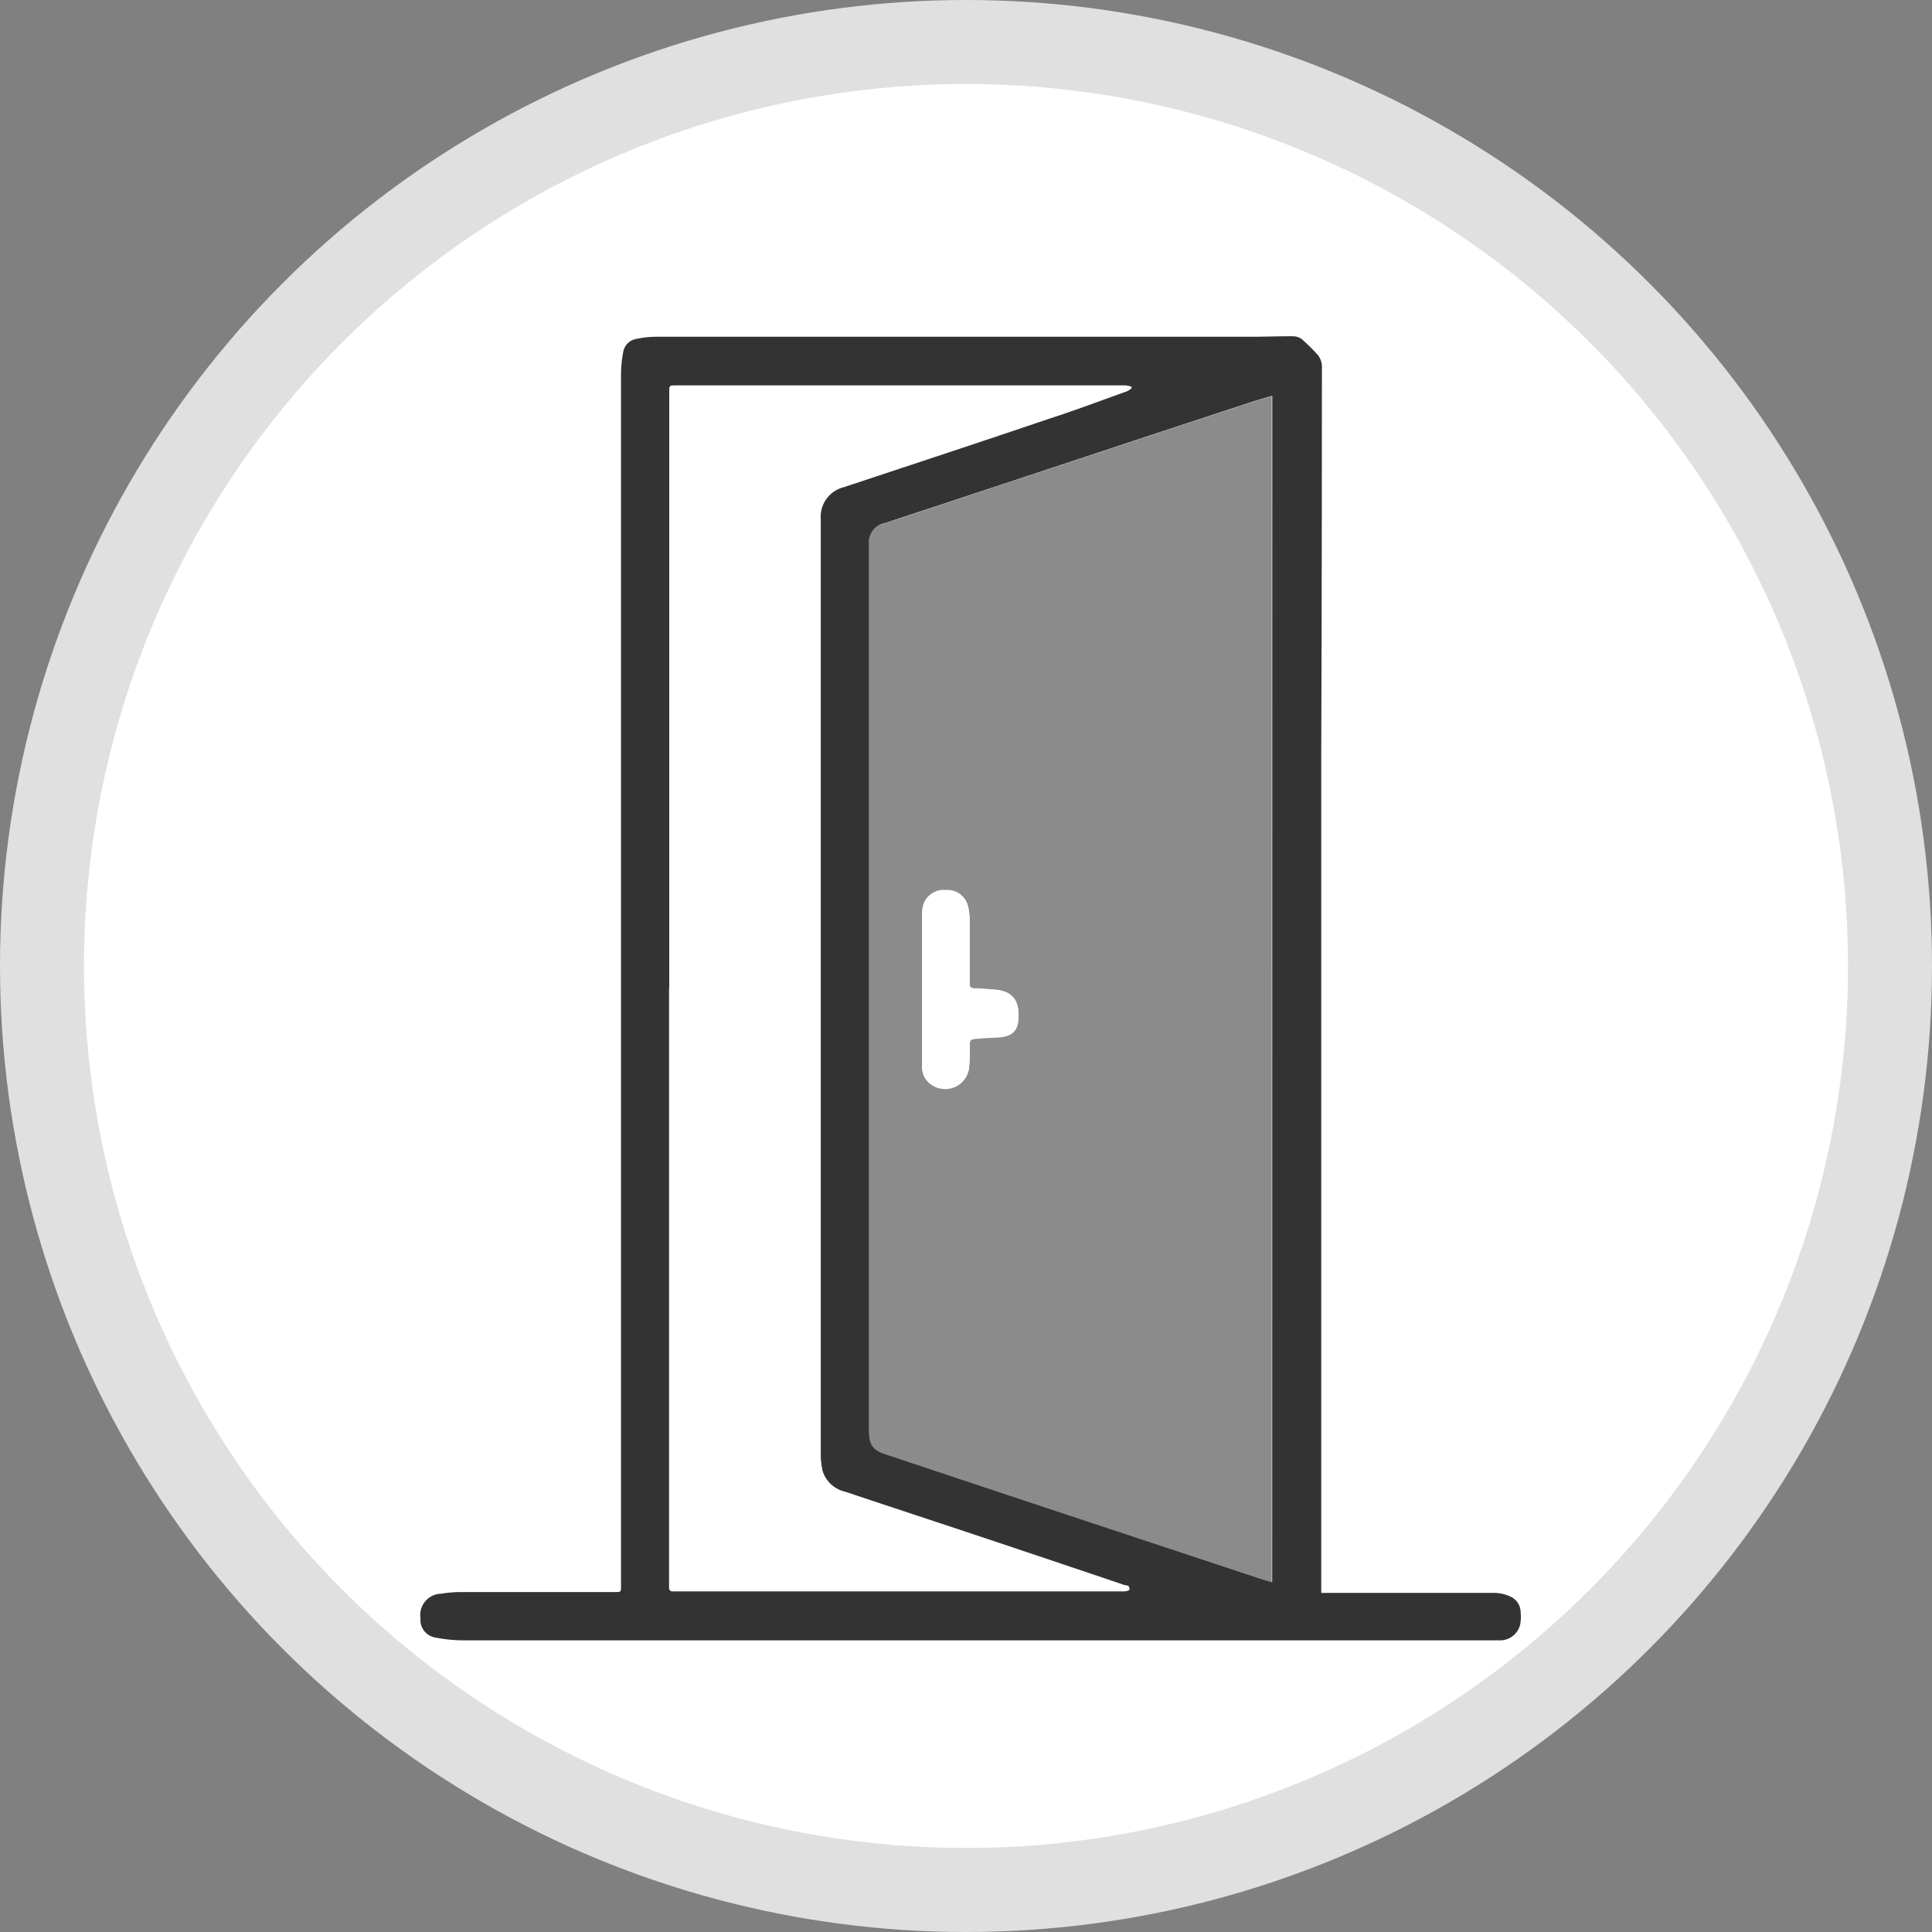
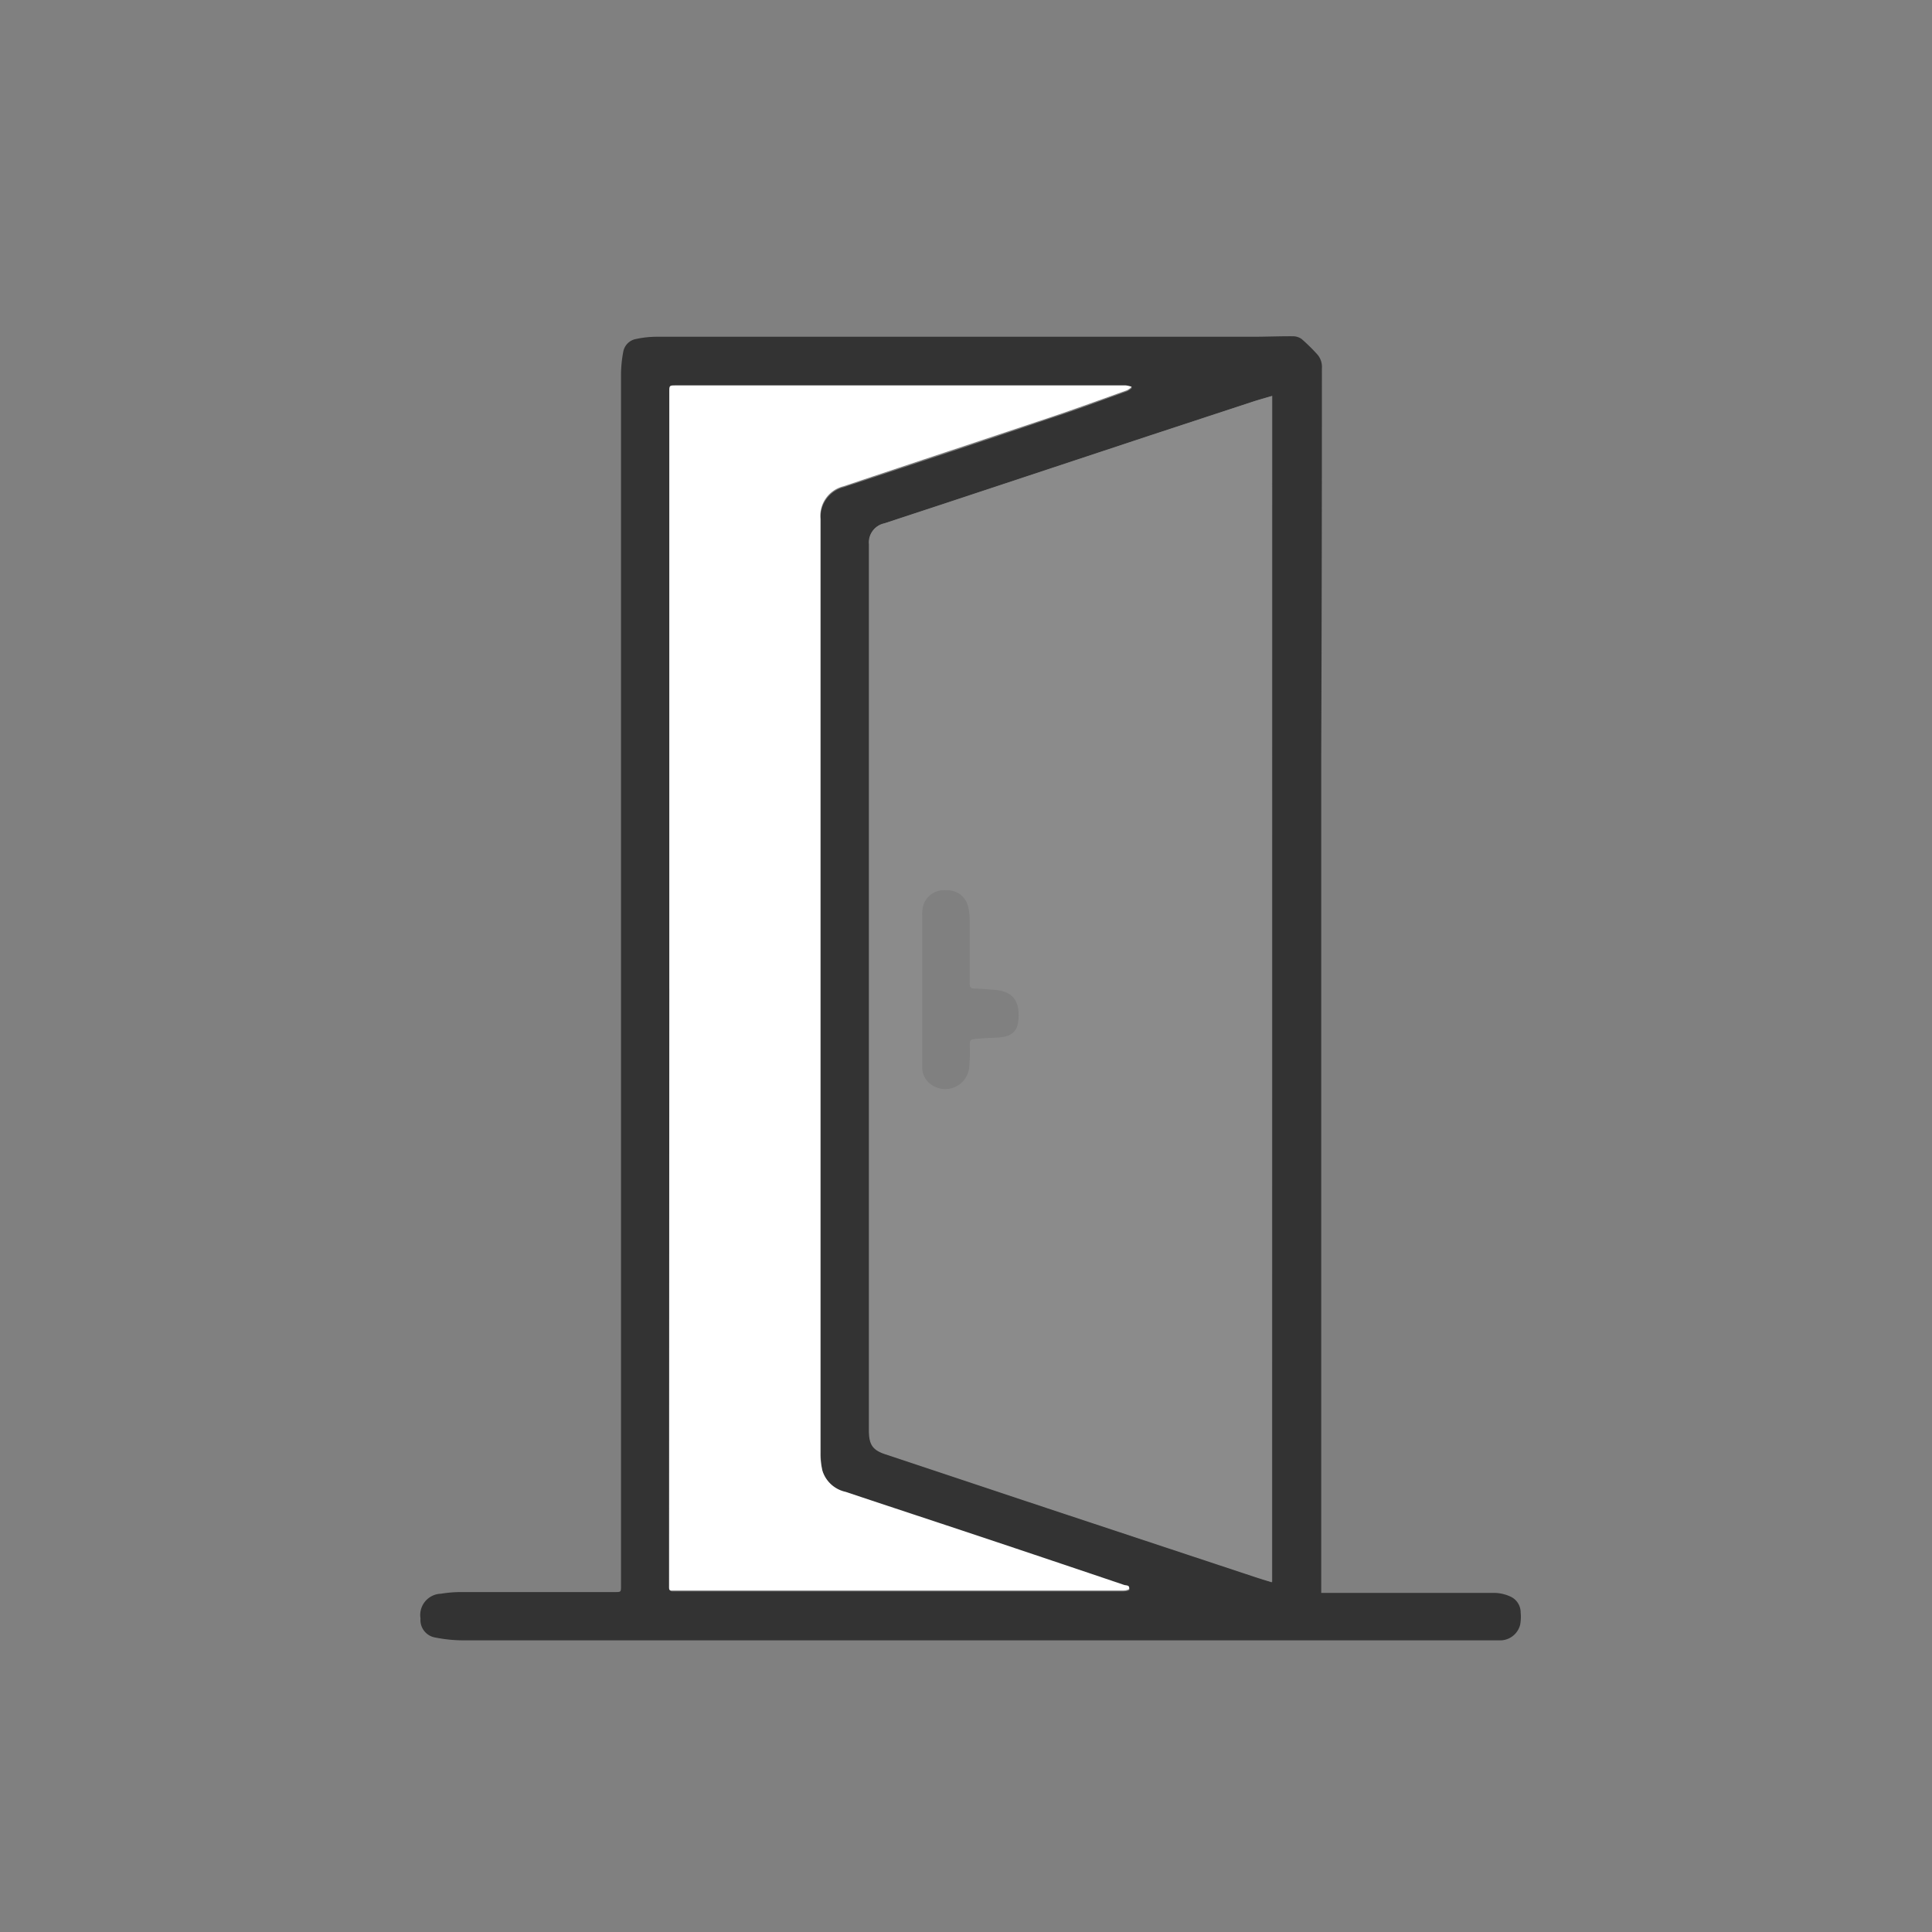
<svg xmlns="http://www.w3.org/2000/svg" width="23" height="23" viewBox="0 0 23 23">
  <rect x="0" y="0" width="23" height="23" fill="#808080" stroke="none" />
  <g id="more_door_icon" transform="translate(-1.544 -0.207)">
-     <circle id="Ellipse_236" data-name="Ellipse 236" cx="11" cy="11" r="11" transform="translate(2.044 0.707)" fill="#fff" stroke="#e0e0e0" stroke-width="1" />
    <g id="Group_198239" data-name="Group 198239" transform="translate(6.544 4.207)">
      <g id="Group_198240" data-name="Group 198240" transform="translate(0 0)">
        <path id="Path_112744" data-name="Path 112744" d="M64.417,59.982h.069c.669,0,1.337,0,2.006,0a.484.484,0,0,1,.186.045.207.207,0,0,1,.119.189.515.515,0,0,1-.006.145.246.246,0,0,1-.25.186c-.068,0-.137,0-.2,0q-6.064,0-12.127,0a1.723,1.723,0,0,1-.334-.033.211.211,0,0,1-.18-.227.254.254,0,0,1,.243-.295,1.512,1.512,0,0,1,.248-.02q.913,0,1.825,0c.071,0,.071,0,.071-.073q0-7.214,0-14.427a1.494,1.494,0,0,1,.026-.261.189.189,0,0,1,.156-.157,1.171,1.171,0,0,1,.237-.026h7.1c.159,0,.319-.007.478-.006a.178.178,0,0,1,.107.034,2.226,2.226,0,0,1,.187.184.226.226,0,0,1,.053.163q0,2.308-.008,4.617,0,4.3,0,8.609,0,.644,0,1.288c0,.019,0,.039,0,.067m-.583-14.253c-.085.025-.164.047-.243.073l-1.217.4-2.415.8-.741.244a.229.229,0,0,0-.181.246c0,.024,0,.049,0,.073q0,4.227,0,8.453,0,1.013,0,2.025c0,.169.046.233.192.282l1.934.644,2.448.811c.072.024.145.046.222.07Zm-7.171,7.059q0,3.548,0,7.1c0,.083-.006.074.073.074H62.07c.024,0,.067-.008.069-.02.01-.043-.036-.038-.059-.046q-.864-.292-1.728-.581c-.529-.177-1.058-.35-1.587-.527a.373.373,0,0,1-.278-.256.891.891,0,0,1-.022-.212q0-3.453,0-6.906,0-2.106,0-4.212a.363.363,0,0,1,.274-.385l.051-.017c.8-.265,1.6-.529,2.4-.8.31-.1.616-.216.924-.326a.253.253,0,0,0,.057-.041.315.315,0,0,0-.071-.017H56.743c-.08,0-.08,0-.08.078v7.1" transform="translate(-53.694 -45.019)" fill="#333" />
        <path id="Path_112745" data-name="Path 112745" d="M331.982,81.327V95.455c-.078-.024-.15-.046-.222-.07l-2.448-.811-1.934-.644c-.146-.049-.192-.113-.192-.282q0-1.013,0-2.025,0-4.227,0-8.453c0-.024,0-.049,0-.073a.229.229,0,0,1,.181-.246l.741-.244,2.415-.8,1.217-.4c.078-.026.158-.047.243-.073m-4.162,7.065h0c0,.063,0,.127,0,.19,0,.244,0,.488,0,.732a.247.247,0,0,0,.107.209.287.287,0,0,0,.453-.217,1.907,1.907,0,0,0,.006-.229c0-.088,0-.092.09-.1s.169-.01.253-.015c.146-.009.223-.068.235-.2.023-.24-.07-.351-.283-.367-.079-.006-.159-.014-.238-.015-.049,0-.058-.021-.058-.065q0-.378,0-.756a.656.656,0,0,0-.02-.159.25.25,0,0,0-.262-.19.255.255,0,0,0-.277.209.471.471,0,0,0-.006.092q0,.439,0,.878" transform="translate(-321.842 -80.618)" fill="#8b8b8b" />
-         <path id="Path_112746" data-name="Path 112746" d="M205.642,82.6v-7.1c0-.078,0-.078.08-.078h5.354a.315.315,0,0,1,.071.017.253.253,0,0,1-.057.041c-.308.11-.614.222-.924.326-.8.268-1.6.531-2.4.8l-.051.017a.363.363,0,0,0-.274.385q0,2.106,0,4.212,0,3.453,0,6.906a.892.892,0,0,0,.022.212.373.373,0,0,0,.278.256c.529.177,1.058.351,1.587.527q.865.289,1.728.581c.024.008.069,0,.059.046,0,.012-.045.02-.069.02h-5.334c-.079,0-.073.009-.073-.074q0-3.548,0-7.1" transform="translate(-202.674 -74.834)" fill="#fff" />
-         <path id="Path_112747" data-name="Path 112747" d="M359.508,383.74q0-.439,0-.878a.461.461,0,0,1,.006-.092.255.255,0,0,1,.277-.209.25.25,0,0,1,.262.19.657.657,0,0,1,.02.159q0,.378,0,.756c0,.044.01.064.058.065.079,0,.159.009.238.015.213.015.306.127.283.367-.012.13-.089.189-.235.2-.084.005-.169.007-.253.015s-.09.014-.09.1a1.932,1.932,0,0,1-.006.229.287.287,0,0,1-.453.217.247.247,0,0,1-.107-.209c0-.244,0-.488,0-.732,0-.063,0-.127,0-.19Z" transform="translate(-353.531 -375.966)" fill="#fff" />
+         <path id="Path_112746" data-name="Path 112746" d="M205.642,82.6v-7.1c0-.078,0-.078.08-.078h5.354a.315.315,0,0,1,.071.017.253.253,0,0,1-.057.041c-.308.11-.614.222-.924.326-.8.268-1.6.531-2.4.8l-.051.017a.363.363,0,0,0-.274.385q0,2.106,0,4.212,0,3.453,0,6.906a.892.892,0,0,0,.022.212.373.373,0,0,0,.278.256c.529.177,1.058.351,1.587.527q.865.289,1.728.581c.024.008.069,0,.059.046,0,.012-.045.02-.069.02h-5.334c-.079,0-.073.009-.073-.074" transform="translate(-202.674 -74.834)" fill="#fff" />
      </g>
    </g>
  </g>
</svg>